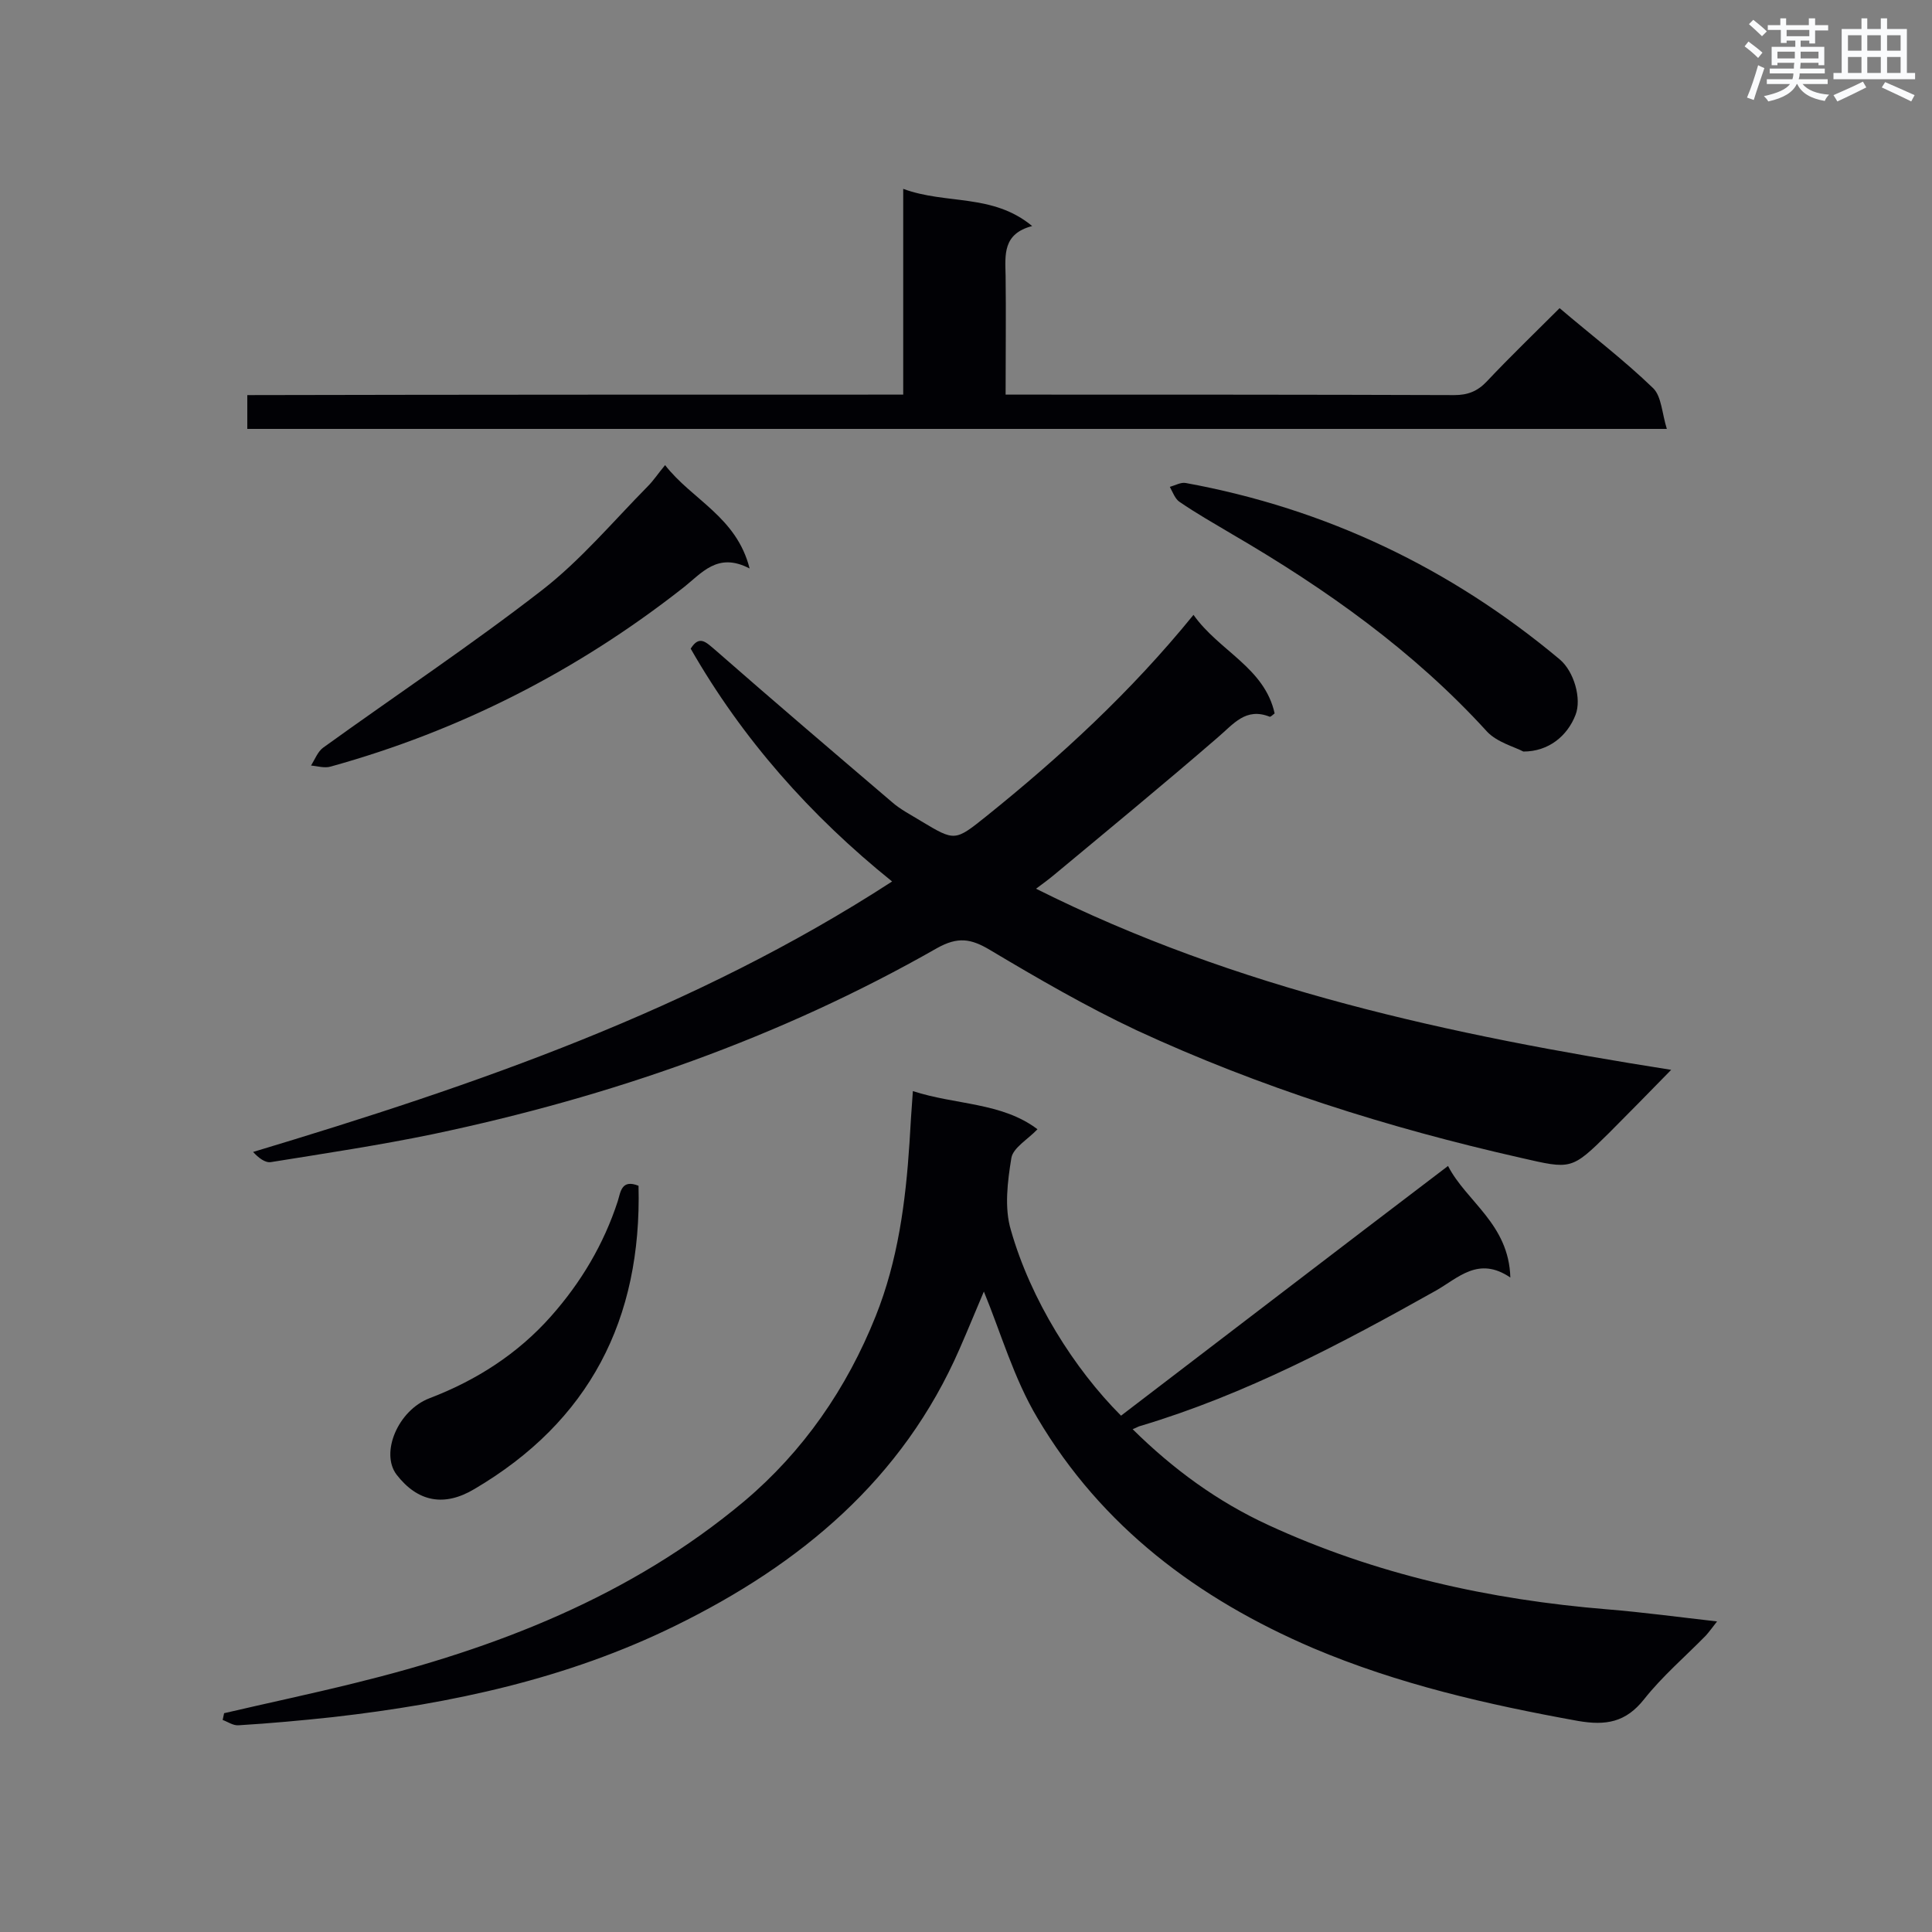
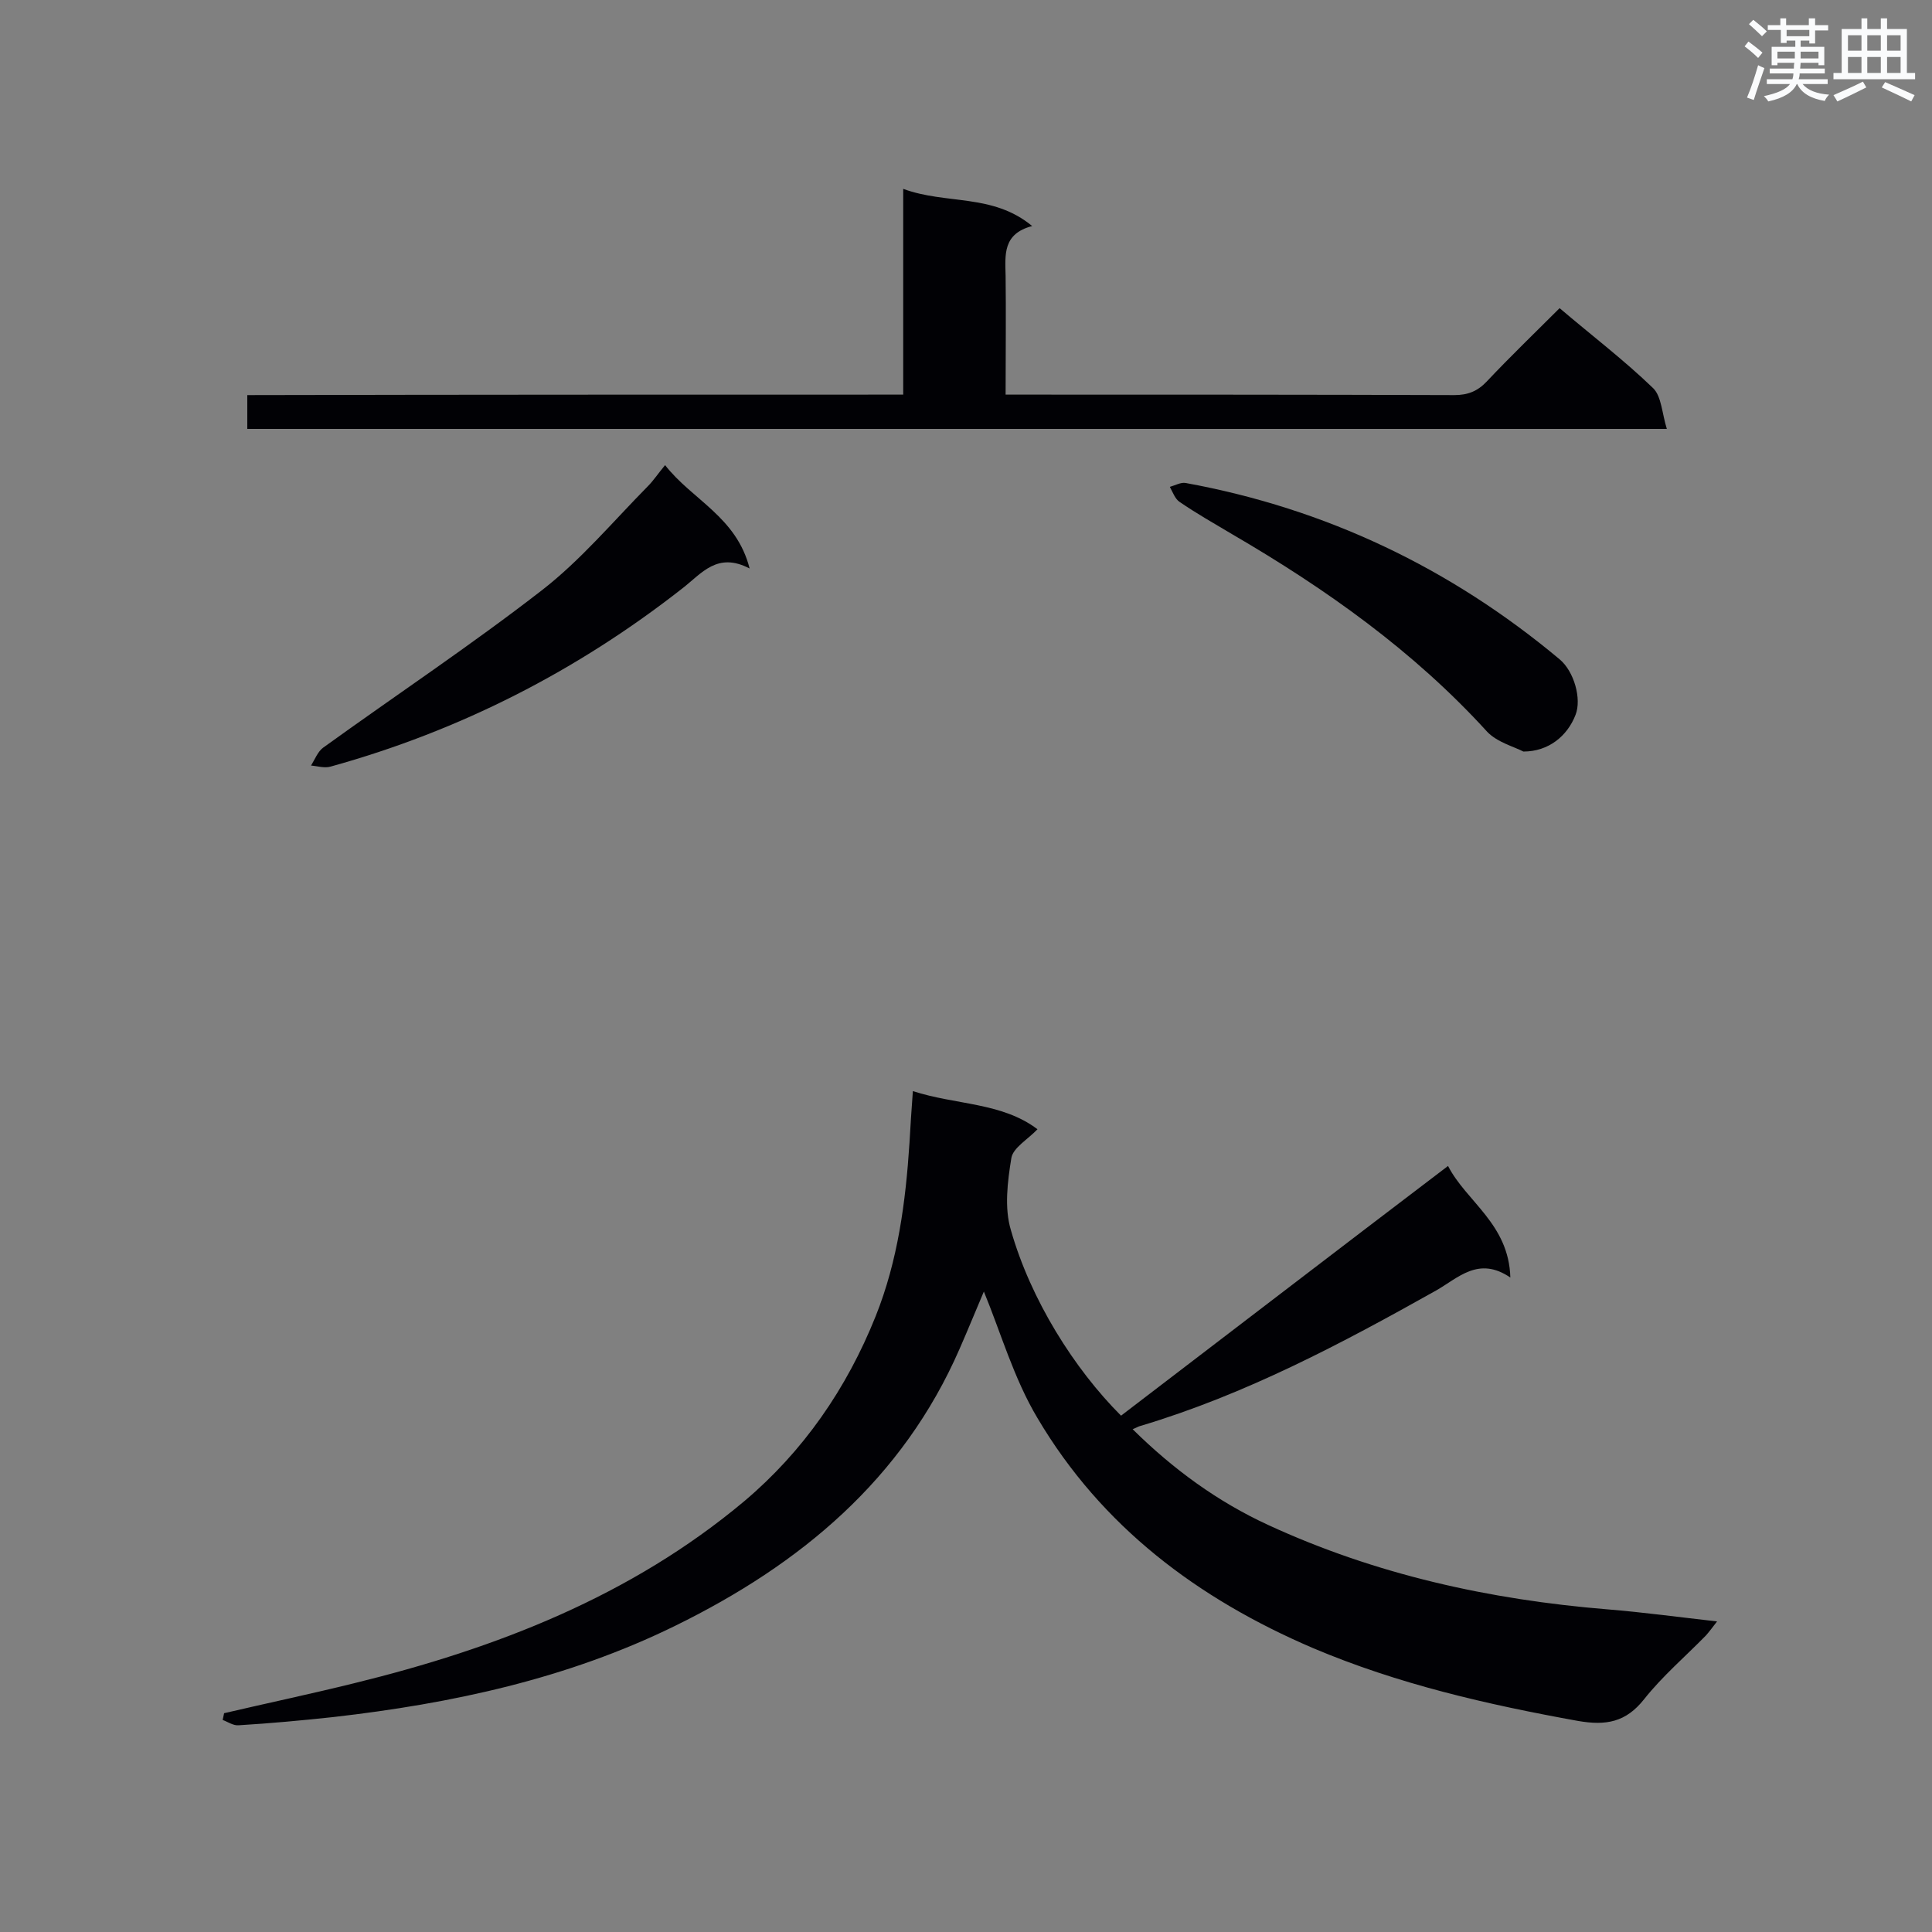
<svg xmlns="http://www.w3.org/2000/svg" enable-background="new 0 0 400 400" viewBox="0 0 400 400">
  <rect x="0" y="0" width="400" height="400" fill="#808080" stroke="none" />
  <g fill="#010105">
    <path d="m203.7 267.4c-1.5 3.5-3.2 7.7-5 11.8-11.8 27.1-33 44.7-58.9 57.4-22.4 11-46.3 16.1-70.8 18.9-6.5.7-13 1.3-19.6 1.7-1.1.1-2.2-.7-3.3-1.1.1-.5.2-.9.3-1.4 9-2.1 18-4 26.9-6.2 29.4-7.2 57.3-18 80.8-37.7 12.2-10.3 21.2-23.3 27.2-38.3 4.6-11.5 6.2-23.6 7-35.9.2-3.4.4-6.8.7-10.7 8.9 2.9 18.4 2.3 25.8 7.9-2 2.1-5 3.8-5.4 5.9-.8 4.9-1.5 10.4-.1 15 4.1 14.4 13.1 28.7 22.8 38.4 22.4-17.1 44.8-34.3 67.7-51.7 3.8 7.4 12.6 12 12.9 23.1-6.6-4.5-10.8.1-15.4 2.7-19.6 11-39.4 21.5-61.1 28-.5.1-.9.4-1.7.7 8.4 8.3 17.6 15 28 19.8 22.3 10.3 45.9 15.5 70.3 17.5 7.4.6 14.7 1.6 22.7 2.5-1 1.3-1.6 2.1-2.3 2.9-4.3 4.4-9 8.4-12.8 13.2s-7.9 5.5-13.7 4.5c-18.8-3.4-37.2-7.6-54.9-15.1-23.8-10.2-43.7-25.1-57-47.6-4.9-8.2-7.6-17.7-11.1-26.2z" />
-     <path d="m247.1 127.3c5.3 7.5 14.7 10.9 16.8 20.4-.5.4-.8.7-1 .7-5-2-7.5 1.5-10.8 4.3-11.1 9.6-22.4 18.9-33.7 28.3-1.2 1-2.4 1.9-3.9 3 41.5 20.8 85.8 30.3 131.5 37.5-4.7 4.8-8.8 9-12.9 13.1-7.8 7.7-7.8 7.5-18.3 5.1-27.4-6.2-54-14.6-79.5-26.4-10.4-4.9-20.4-10.7-30.3-16.6-4-2.4-6.7-2.8-11-.4-32.6 18.6-67.7 30.8-104.3 38.5-11.1 2.3-22.4 4-33.6 5.8-1.2.2-2.6-.9-3.7-2.1 46.2-13.9 91.3-29.4 132.3-56-16.9-13.6-31-29.5-41.7-48.2 1.8-2.9 3.2-1.3 5 .2 12.1 10.6 24.3 21 36.6 31.5 1.8 1.6 4 2.7 6.1 4 7 4.2 7 4.2 13.5-1 15.3-12.3 29.9-25.7 42.9-41.7z" />
    <path d="m187 81.7c0-14.1 0-27.9 0-42.6 8.9 3.3 18.5.9 26.7 7.7-6.1 1.6-5.6 5.9-5.5 10.3.1 8 0 15.9 0 24.6h4.8c29.4 0 58.8 0 88.1.1 2.8 0 4.8-.8 6.7-2.8 4.9-5.2 10-10.1 15.1-15.2 6.7 5.7 13.4 10.8 19.4 16.6 1.7 1.7 1.8 5.2 2.8 8.4-98.7 0-196.1 0-293.9 0 0-2.3 0-4.5 0-7 45.3-.1 90.3-.1 135.8-.1z" />
    <path d="m315.4 155.6c-1.9-1-5.4-1.9-7.5-4.1-15.2-16.7-33.4-29.6-52.8-40.9-3.7-2.2-7.4-4.3-10.9-6.7-.9-.6-1.4-2-2-3.1 1.1-.3 2.3-1 3.3-.8 29 5.3 54.8 17.6 77.4 36.5 3 2.5 4.6 8.2 3.3 11.5-1.7 4.4-5.6 7.6-10.8 7.6z" />
    <path d="m137.7 96.3c5.6 7.2 14.8 10.7 17.5 21.4-6.7-3.5-9.9 1-13.9 4.1-21.8 17.1-46.1 29.5-72.8 36.9-1.3.4-2.8-.1-4.1-.2.8-1.3 1.4-2.9 2.5-3.7 15.1-10.9 30.6-21.2 45.3-32.6 8-6.2 14.7-14.2 21.9-21.5 1.2-1.2 2.1-2.6 3.6-4.4z" />
-     <path d="m132.2 245.5c.7 27.7-10.2 48.8-34 62.8-6.2 3.7-11.7 2.7-16.1-3-3.4-4.5.3-13.3 6.8-15.8 9.7-3.7 18.3-9.2 25.2-17 6.2-7 10.9-14.9 13.8-23.8.6-2 .8-4.6 4.3-3.2z" />
  </g>
  <path d="m361.2 9.6.8-1c.9.7 1.9 1.4 2.9 2.3l-.9 1.1c-1-1-2-1.8-2.8-2.4zm.5 10.6c.9-2.1 1.6-4.3 2.3-6.7.4.2.8.4 1.3.6-.7 2.1-1.5 4.3-2.2 6.6zm.4-15.2.9-.9c1 .8 2 1.6 2.8 2.4l-1 1c-.9-.9-1.8-1.7-2.7-2.5zm12.5-1.2h1.2v1.4h2.7v1.1h-2.7v2.7h-1.2v-.6h-1.8v1.3h4.9v3.8h-1.2v-.5h-3.7c0 .4-.1.9-.1 1.2h5.1v1h-5.2c0 .5-.1.9-.2 1.2h6v1h-5.2c1.1 1.3 2.9 2 5.5 2.2-.4.4-.7.8-.9 1.3-2.9-.5-4.8-1.6-5.7-3.5h-.1c-.8 1.7-2.7 2.9-5.9 3.6-.2-.4-.6-.8-.9-1.1 2.8-.6 4.6-1.4 5.4-2.5h-4.8v-1h5.3c.1-.3.2-.7.2-1.2h-4.9v-1h5c0-.4 0-.8.1-1.2h-3.5v.5h-1.2v-3.8h4.9v-1.3h-1.8v.5h-1.2v-2.7h-2.7v-1h2.6v-1.4h1.2v1.4h4.7v-1.4zm-6.6 8.3h3.6c0-.4 0-.9 0-1.4h-3.6zm1.9-4.6h4.7v-1.3h-4.7zm6.6 3.2h-3.7v1.4h3.7z" fill="#fafbfc" />
  <path d="m385.3 3.8h1.3v2.2h2.8v-2.2h1.3v2.2h4.1v9.1h1.7v1.3h-16.9v-1.3h1.7v-9.1h4.1v-2.2zm.4 13.1.7 1.2c-1.8.9-3.8 1.9-6 2.9-.2-.4-.5-.8-.8-1.3 2.3-1 4.3-1.9 6.1-2.8zm-3.1-6.4h2.8v-3.2h-2.8zm0 4.6h2.8v-3.3h-2.8zm4-4.6h2.8v-3.2h-2.8zm0 4.6h2.8v-3.3h-2.8zm3.7 1.9c2.1.9 4.1 1.8 6.1 2.7l-.7 1.3c-2.2-1.1-4.2-2-6.1-2.9zm3.2-9.7h-2.8v3.2h2.8zm-2.8 7.8h2.8v-3.3h-2.8z" fill="#fafbfc" />
</svg>